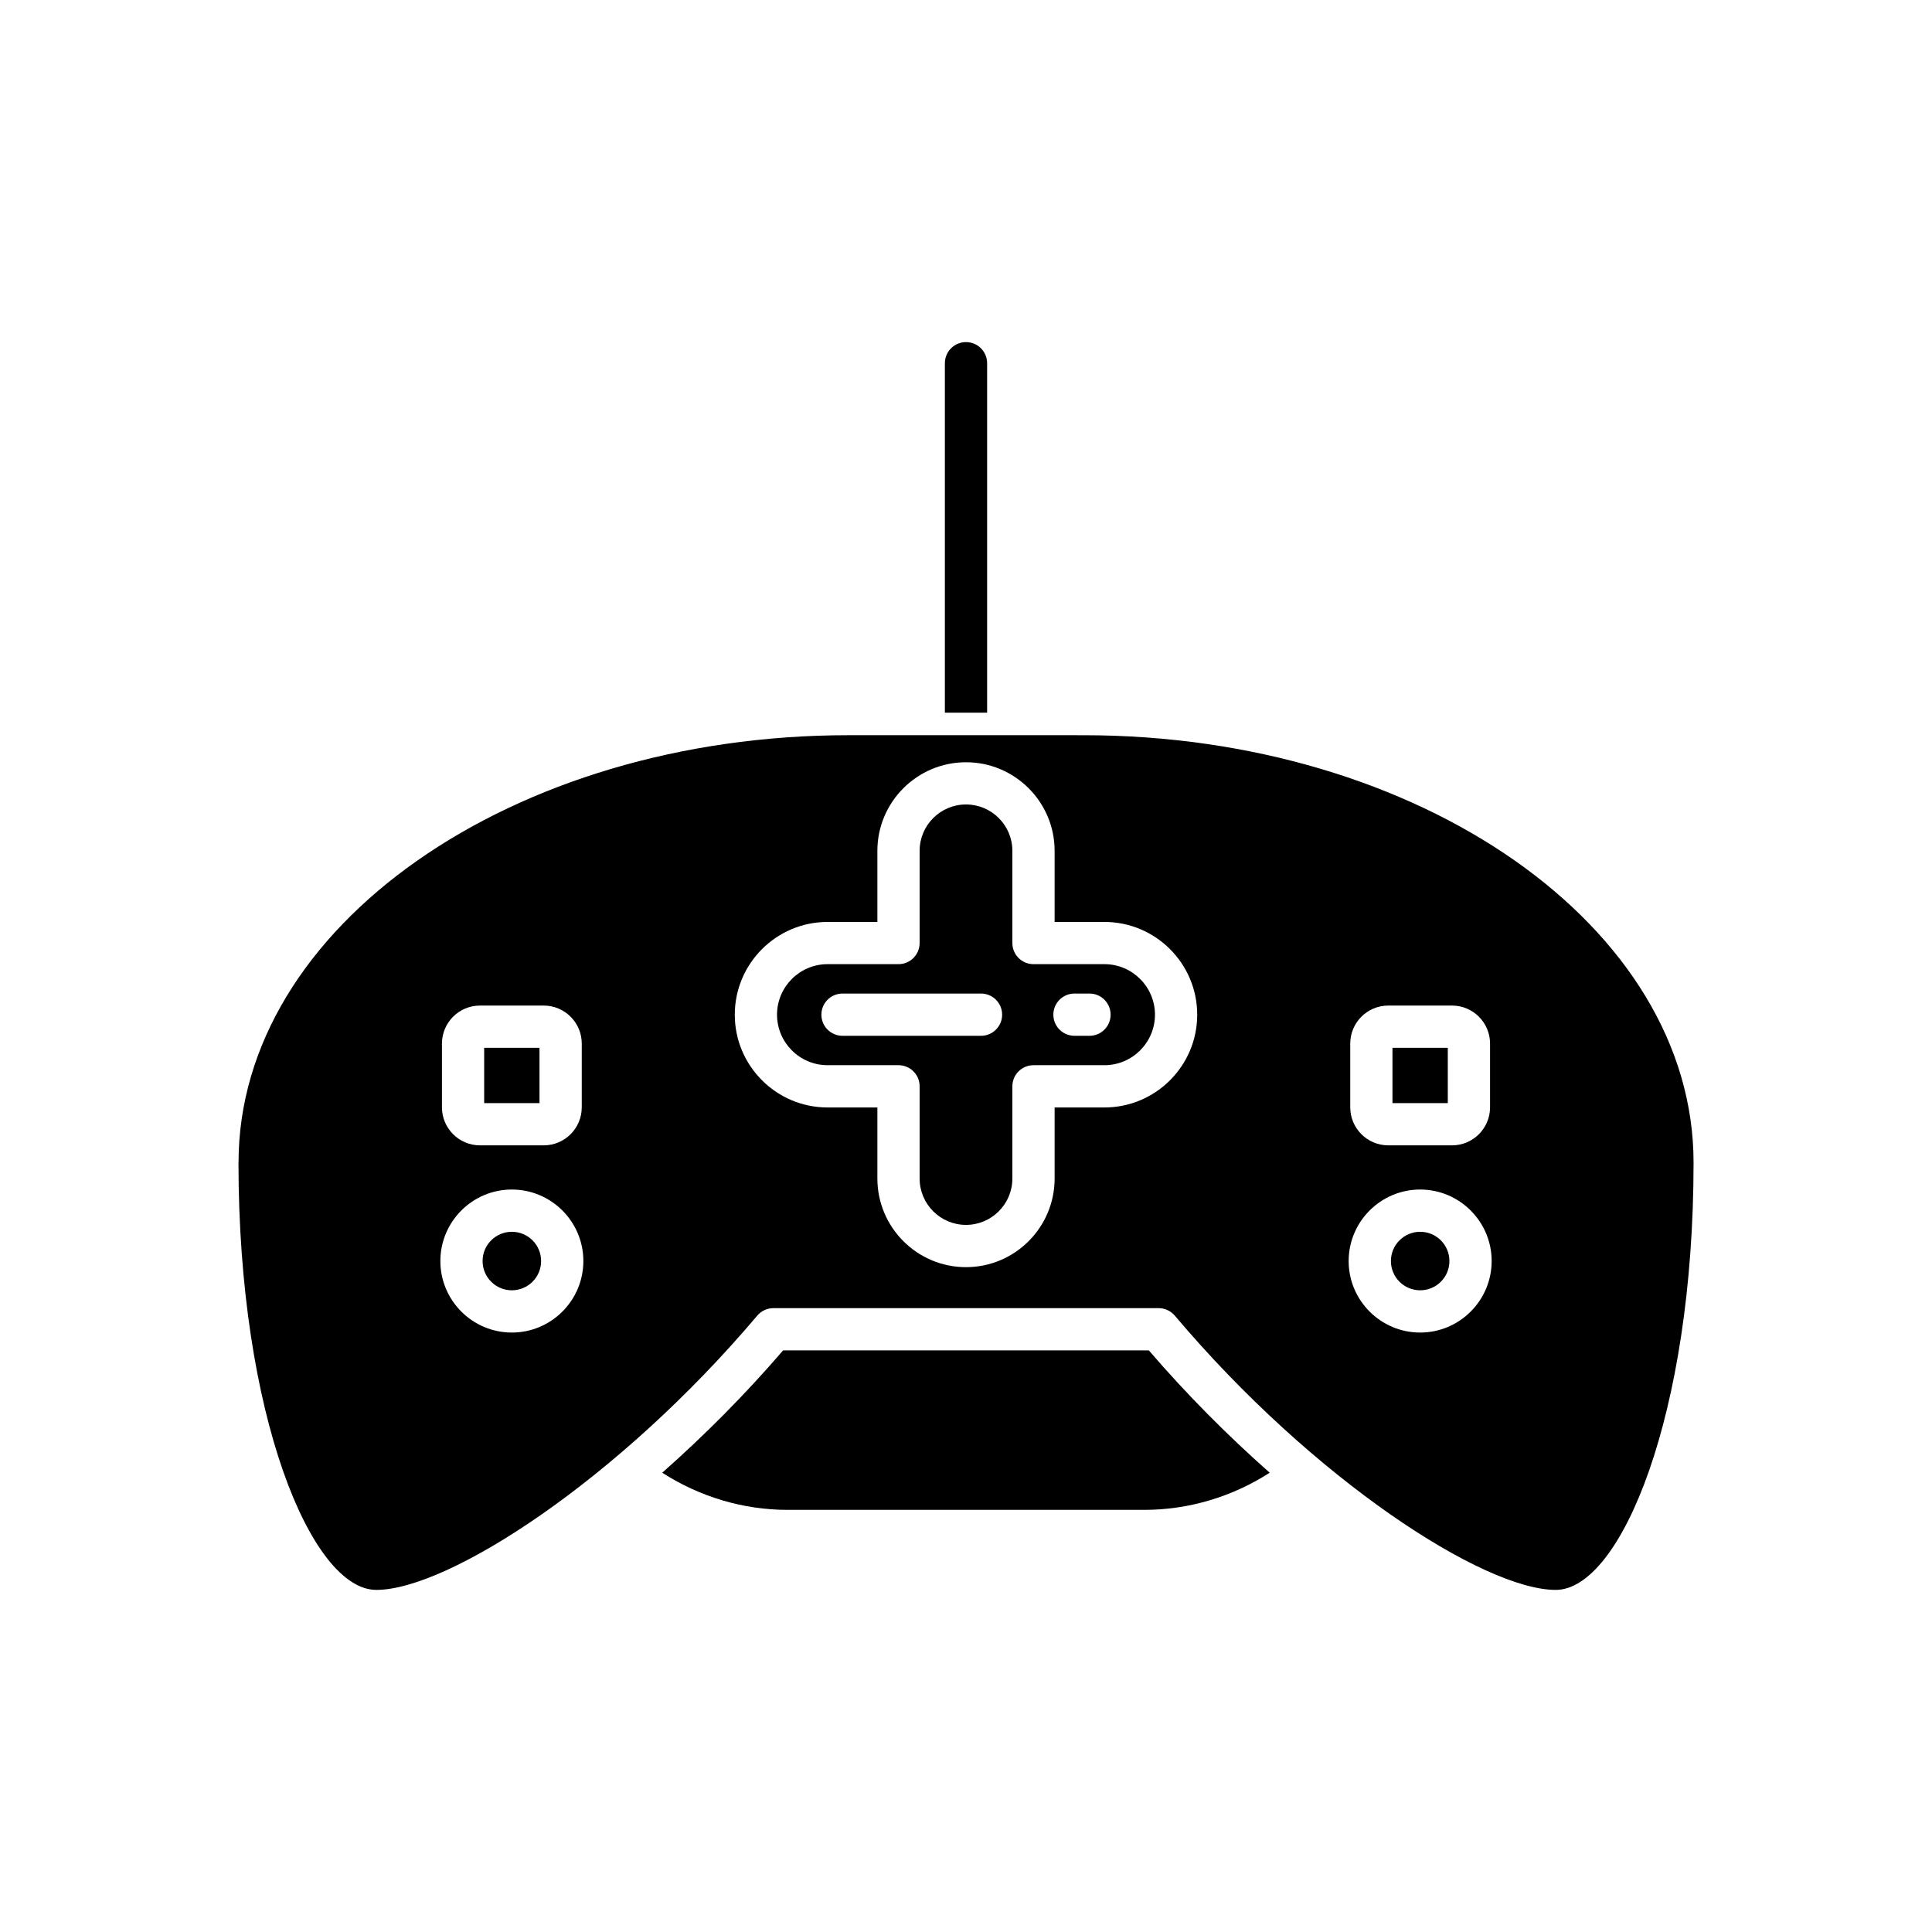
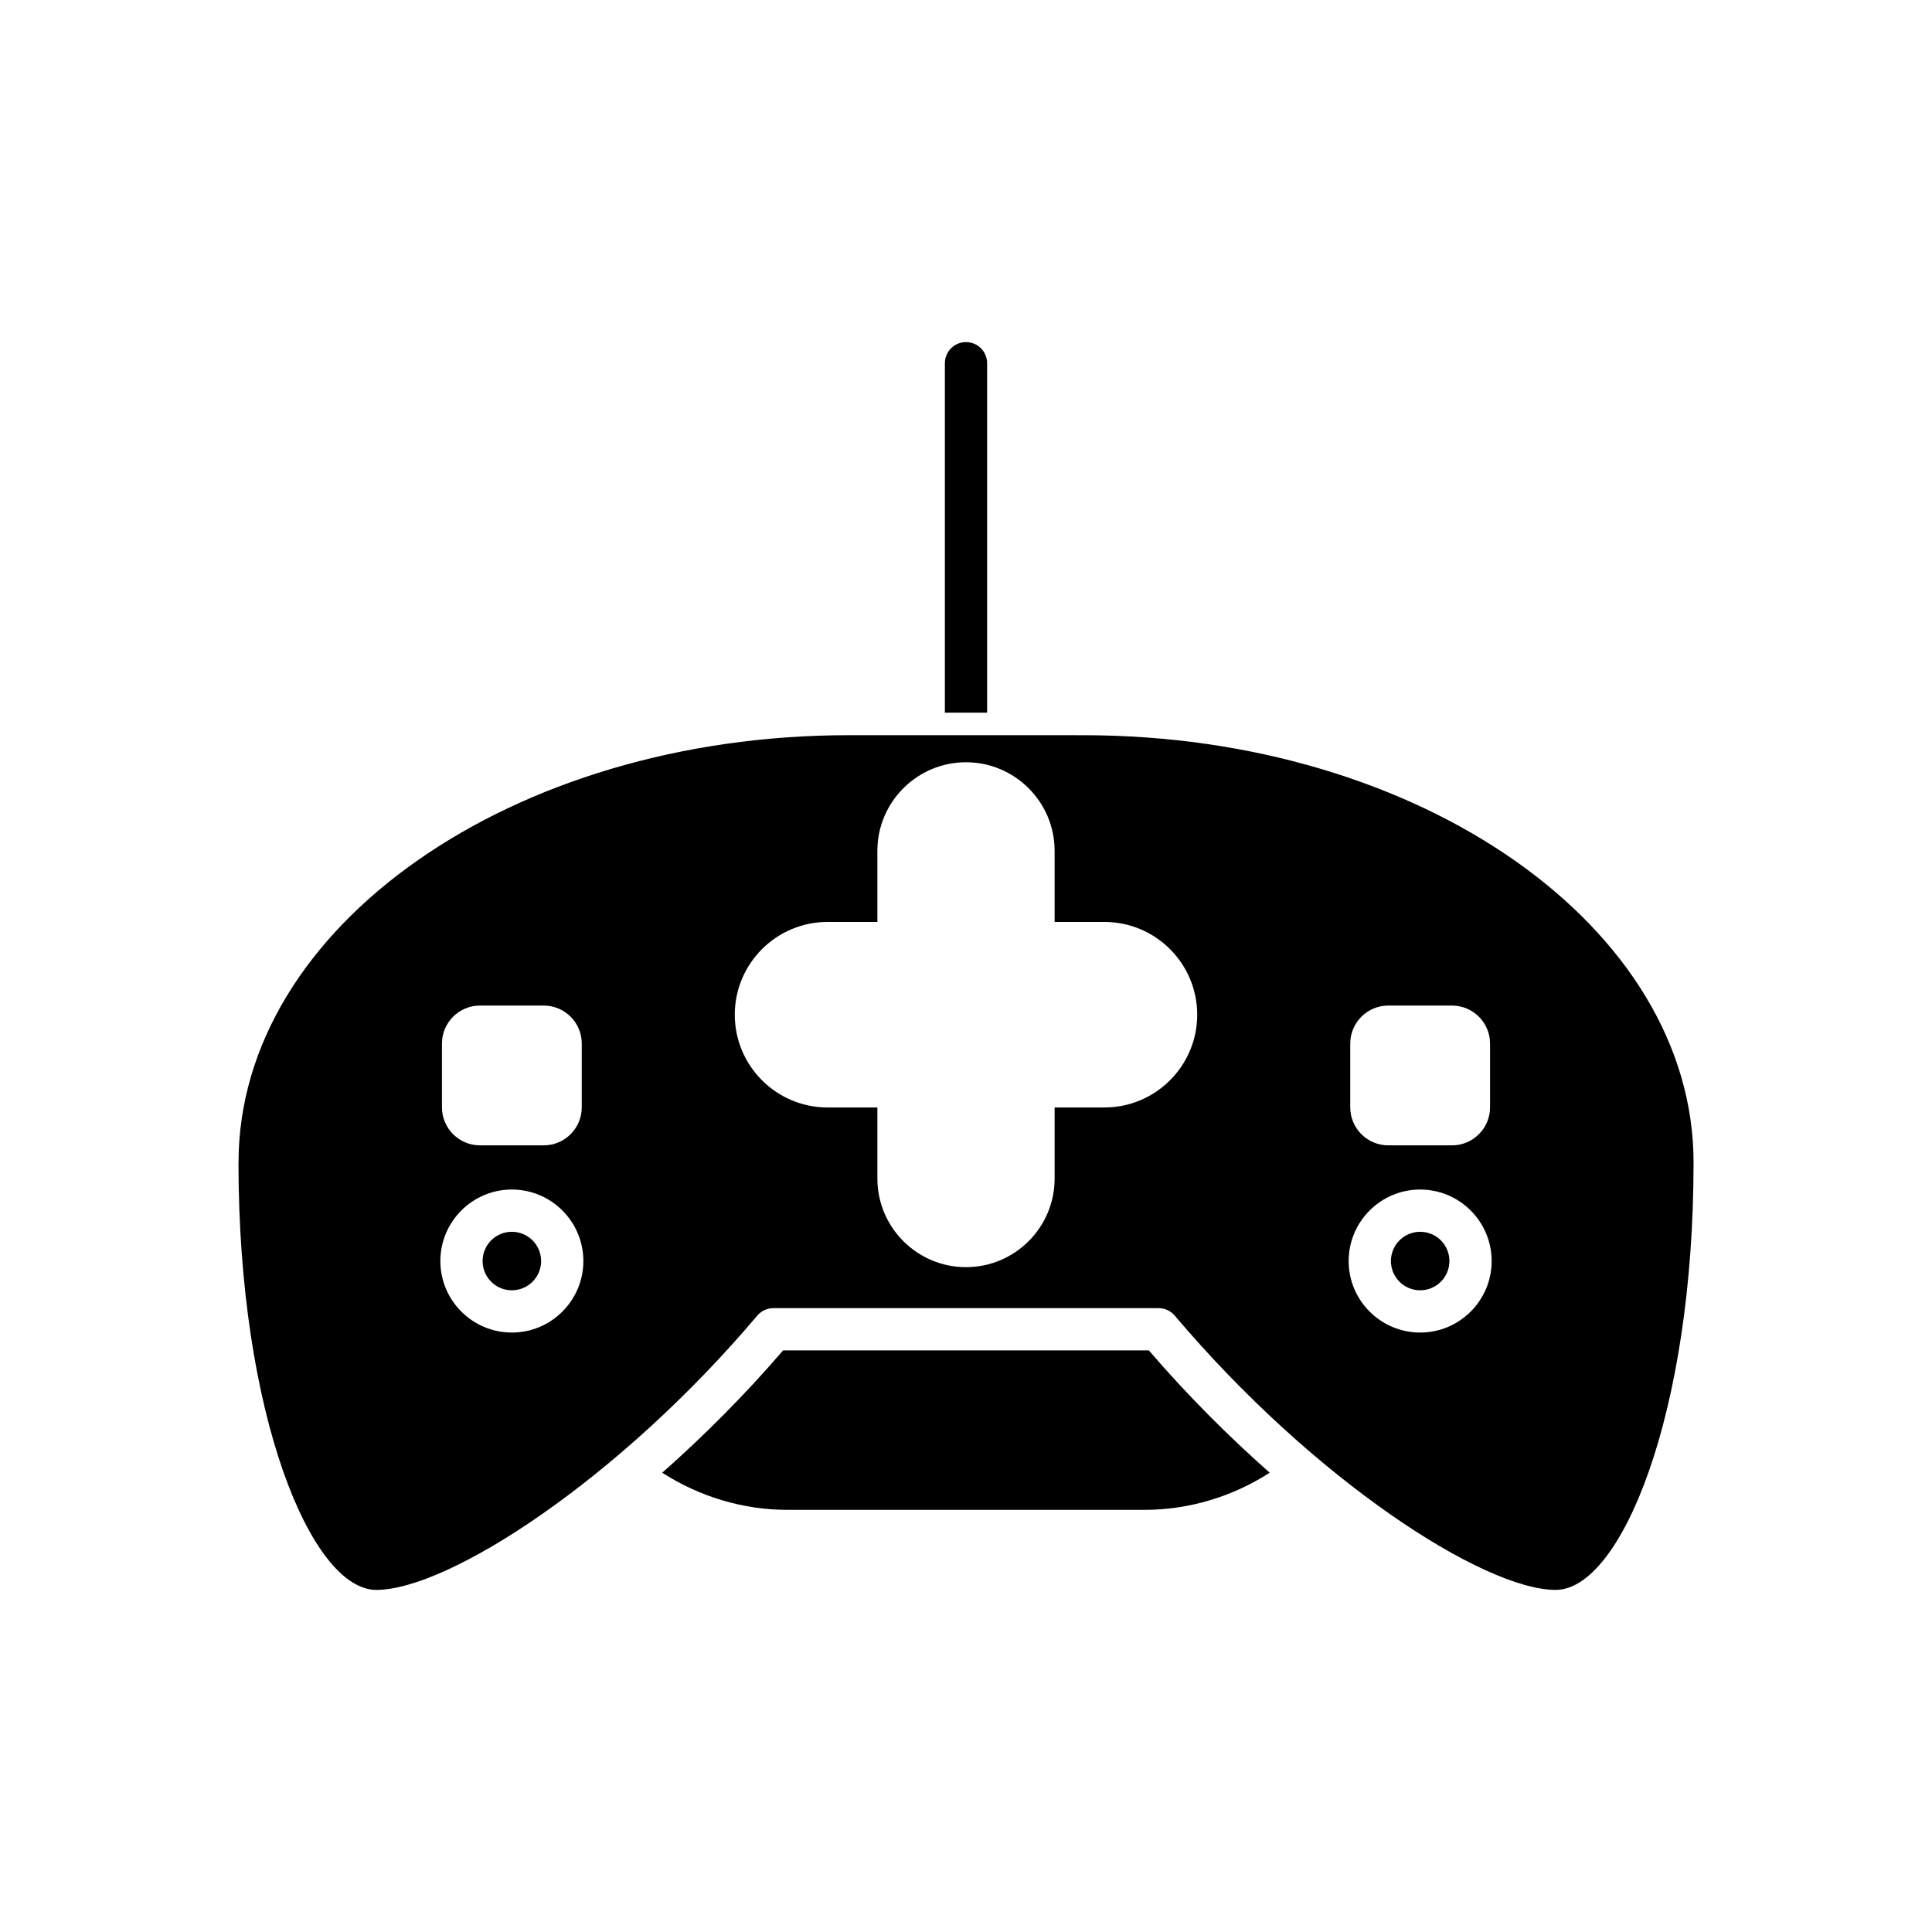
<svg xmlns="http://www.w3.org/2000/svg" fill="#000000" width="800px" height="800px" version="1.1" viewBox="144 144 512 512">
  <g>
    <path d="m448.46 501.87h-96.934c-10.066 11.719-20.984 22.66-32.027 32.414 9.879 6.359 21.426 9.844 33.191 9.844h94.605c11.766 0 23.309-3.484 33.191-9.844-11.039-9.754-21.961-20.695-32.027-32.414z" />
-     <path d="m513.02 421.68h14.66v14.656h-14.66z" />
    <path d="m287.4 478.19c0 4.281-3.473 7.75-7.754 7.75s-7.754-3.469-7.754-7.75c0-4.285 3.473-7.754 7.754-7.754s7.754 3.469 7.754 7.754" />
-     <path d="m272.31 421.68h14.66v14.656h-14.66z" />
    <path d="m528.11 478.19c0 4.281-3.469 7.75-7.754 7.75-4.281 0-7.75-3.469-7.75-7.75 0-4.285 3.469-7.754 7.75-7.754 4.285 0 7.754 3.469 7.754 7.754" />
    <path d="m207.2 452.09c0 66.742 19.254 113.25 36.527 113.25 19.094 0 64.211-29.203 100.95-72.68 1.062-1.258 2.629-1.984 4.273-1.984h102.11c1.645 0 3.215 0.727 4.273 1.984 36.734 43.477 81.852 72.68 100.95 72.68 17.273 0 36.527-46.512 36.527-113.25 0-62.449-72.516-113.25-161.64-113.25l-62.316-0.004c-89.129 0-161.64 50.809-161.64 113.26zm53.922-31.531c0-5.555 4.519-10.074 10.074-10.074h16.902c5.555 0 10.074 4.519 10.074 10.074v16.898c0 5.555-4.519 10.074-10.074 10.074h-16.902c-5.555 0-10.074-4.519-10.074-10.074zm18.527 76.582c-10.445 0-18.949-8.5-18.949-18.949 0-10.453 8.5-18.953 18.949-18.953 10.445 0 18.949 8.5 18.949 18.949-0.004 10.453-8.504 18.953-18.949 18.953zm222.18-76.582c0-5.555 4.519-10.074 10.074-10.074h16.902c5.555 0 10.074 4.519 10.074 10.074v16.898c0 5.555-4.519 10.074-10.074 10.074h-16.902c-5.555 0-10.074-4.519-10.074-10.074zm18.527 38.68c10.445 0 18.949 8.5 18.949 18.949 0 10.453-8.5 18.953-18.949 18.953-10.445 0-18.949-8.5-18.949-18.949 0.004-10.453 8.504-18.953 18.949-18.953zm-143.84-89.754c0-12.945 10.535-23.48 23.484-23.48 12.949 0 23.484 10.535 23.484 23.48v18.84h13.207c13.559 0 24.582 11.027 24.582 24.582 0 13.555-11.027 24.582-24.582 24.582h-13.207v18.84c0 12.949-10.535 23.48-23.484 23.48-12.949 0-23.484-10.535-23.484-23.48v-18.84h-13.207c-13.559 0-24.582-11.027-24.582-24.582 0-13.555 11.027-24.582 24.582-24.582h13.207z" />
-     <path d="m349.92 412.9c0 7.379 6.008 13.387 13.387 13.387h18.805c3.094 0 5.598 2.508 5.598 5.598v24.438c0 6.777 5.512 12.285 12.289 12.285s12.289-5.512 12.289-12.285v-24.438c0-3.09 2.504-5.598 5.598-5.598h18.805c7.379 0 13.387-6.004 13.387-13.387 0-7.379-6.008-13.387-13.387-13.387h-18.805c-3.094 0-5.598-2.508-5.598-5.598v-24.438c0-6.777-5.512-12.285-12.289-12.285s-12.289 5.512-12.289 12.285v24.438c0 3.09-2.504 5.598-5.598 5.598h-18.805c-7.379 0.004-13.387 6.008-13.387 13.387zm78.828-5.598h3.977c3.094 0 5.598 2.508 5.598 5.598 0 3.09-2.504 5.598-5.598 5.598h-3.977c-3.094 0-5.598-2.508-5.598-5.598 0-3.09 2.504-5.598 5.598-5.598zm-61.473 0h36.703c3.094 0 5.598 2.508 5.598 5.598 0 3.09-2.504 5.598-5.598 5.598h-36.703c-3.094 0-5.598-2.508-5.598-5.598 0-3.09 2.504-5.598 5.598-5.598z" />
    <path d="m400 234.66c-3.094 0-5.598 2.508-5.598 5.598v92.602h11.195v-92.602c0-3.094-2.504-5.598-5.598-5.598z" />
  </g>
</svg>